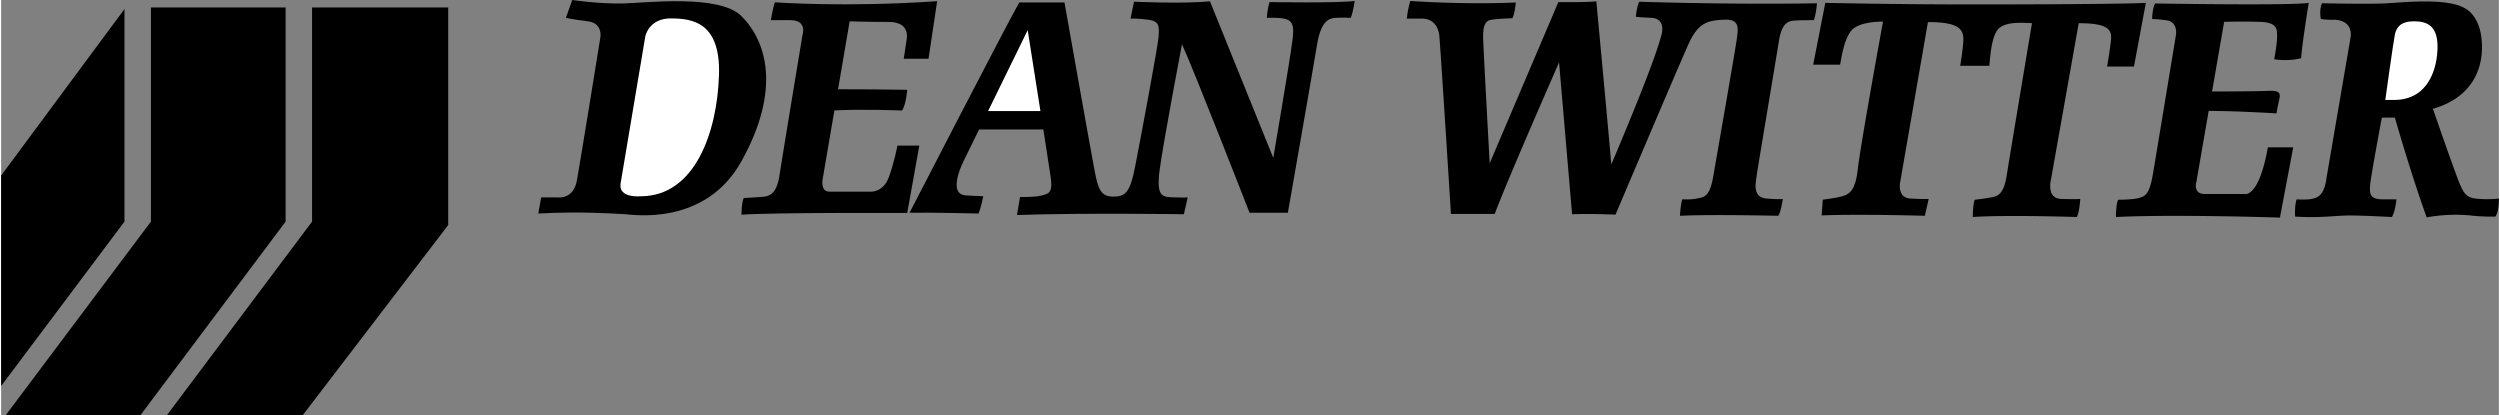
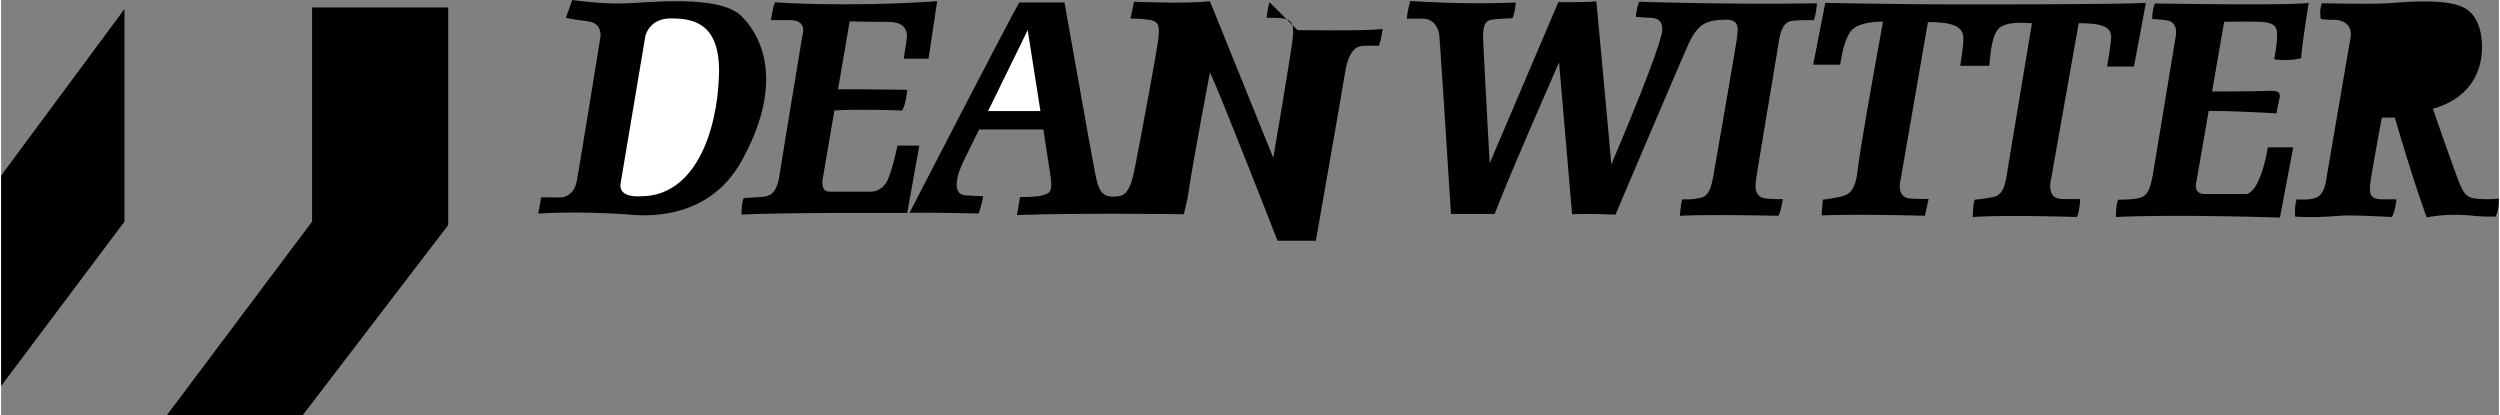
<svg xmlns="http://www.w3.org/2000/svg" width="2500" height="415" viewBox="0 0 67.806 11.266">
  <rect x="0" y="0" width="67.806" height="11.266" fill="#808080" stroke="none" />
-   <path d="M3.785 11.266l3.938-5.25V.203H4.066v5.813l-3.937 5.25z" />
  <path d="M3.348 6.016V.246L0 4.766v5.713zM8.441.203v5.813l-3.937 5.25h3.687l3.946-5.157V.203zM14.582 5.797l.078-.438h.453s.422.062.516-.453S16.27 1 16.27 1s.062-.375-.344-.422-.594-.094-.594-.094L15.504 0s.734.109 1.375.094 2.617-.258 3.219.344c.688.688 1.078 2 0 3.938-.99 1.78-2.969 1.448-3.172 1.438-.313-.017-1.266-.08-2.344-.017z" />
  <path d="M16.816 4.984l.672-4S17.582.5 18.176.5s1.355.107 1.312 1.531c-.047 1.562-.656 3.297-2.125 3.297 0 0-.609.063-.547-.344z" fill="#fff" />
-   <path d="M24.504 1.594h.672L25.41.032c-2.484.172-4.406.031-4.406.031-.047.125-.109.484-.109.484h.531c.469 0 .328.406.328.406s-.547 3.297-.625 3.812-.281.562-.453.578-.516.032-.516.032c-.062.125-.062.453-.062.453.844-.062 4.5-.047 4.5-.047l.328-1.828h-.594s-.094.484-.234.859c-.163.435-.516.391-.516.391h-1.094c-.25 0-.188-.328-.188-.328l.321-1.878c.779-.04 1.836.003 1.836.003.109-.156.141-.562.141-.562-.539-.011-1.422-.014-1.878-.015l.315-1.844s.453.016 1.062.016.484.484.484.484l-.077.515zM34.431.057c-.062.219-.072.427-.072.427.646-.01.771.031.697.604-.072.573-.521 3.198-.521 3.198L32.816.036c-.75.073-2.062.01-2.062.01l-.094.459s.188-.011.489.031c.303.042.292.188.271.469-.021.281-.5 2.823-.636 3.521s-.261.812-.594.812-.406-.198-.5-.677c-.094-.479-.823-4.594-.823-4.594H27.64c-.271.458-2.979 5.708-2.979 5.708.562-.01 1.875.021 1.875.021.073-.188.125-.469.125-.469-.104 0-.438-.021-.438-.021-.594 0-.073-.979-.073-.979l.398-.812h1.745c.097.624.179 1.15.2 1.302.062.438-.072.438-.239.489-.167.052-.594.042-.594.042l-.083.489c1.854-.062 4.531-.021 4.531-.021l.104-.458s-.052.01-.364 0-.5.01-.396-.76c.104-.771.604-3.396.604-3.396.303.646 1.834 4.573 1.834 4.573h1.041s.678-3.864.792-4.562c.114-.698.364-.719.511-.729.146-.01.406 0 .406 0 .072-.198.104-.458.104-.458-.428.062-2.313.031-2.313.031z" />
+   <path d="M24.504 1.594h.672L25.41.032c-2.484.172-4.406.031-4.406.031-.047.125-.109.484-.109.484h.531c.469 0 .328.406.328.406s-.547 3.297-.625 3.812-.281.562-.453.578-.516.032-.516.032c-.062.125-.062.453-.062.453.844-.062 4.5-.047 4.5-.047l.328-1.828h-.594s-.094.484-.234.859c-.163.435-.516.391-.516.391h-1.094c-.25 0-.188-.328-.188-.328l.321-1.878c.779-.04 1.836.003 1.836.003.109-.156.141-.562.141-.562-.539-.011-1.422-.014-1.878-.015l.315-1.844s.453.016 1.062.016.484.484.484.484l-.077.515zM34.431.057c-.062.219-.072.427-.072.427.646-.01.771.031.697.604-.072.573-.521 3.198-.521 3.198L32.816.036c-.75.073-2.062.01-2.062.01l-.094.459s.188-.011.489.031c.303.042.292.188.271.469-.021.281-.5 2.823-.636 3.521s-.261.812-.594.812-.406-.198-.5-.677c-.094-.479-.823-4.594-.823-4.594H27.64c-.271.458-2.979 5.708-2.979 5.708.562-.01 1.875.021 1.875.021.073-.188.125-.469.125-.469-.104 0-.438-.021-.438-.021-.594 0-.073-.979-.073-.979l.398-.812h1.745c.097.624.179 1.15.2 1.302.062.438-.072.438-.239.489-.167.052-.594.042-.594.042l-.083.489c1.854-.062 4.531-.021 4.531-.021l.104-.458c.104-.771.604-3.396.604-3.396.303.646 1.834 4.573 1.834 4.573h1.041s.678-3.864.792-4.562c.114-.698.364-.719.511-.729.146-.01.406 0 .406 0 .072-.198.104-.458.104-.458-.428.062-2.313.031-2.313.031z" />
  <path d="M26.792 3.016L27.868.818l.346 2.198h-1.422z" fill="#fff" />
  <path d="M40.546 5.807h-1.188s-.261-4.177-.312-4.792c0 0 0-.51-.479-.51h-.407s.021-.229.094-.479c0 0 1.406.104 2.864.042 0 0-.021.302-.094.427 0 0-.354.011-.489.031-.136.021-.323-.01-.302.542.021.552.177 3.364.177 3.364L42.274.057s.75.011 1.031-.021c0 0 .354 3.781.406 4.427 0 0 1.136-2.646 1.354-3.489 0 0 .167-.469-.271-.49s-.417-.031-.417-.031.031-.302.094-.406c0 0 2.438.083 4.823.042 0 0-.021.292-.084.458 0 0-.364 0-.51.01-.146.011-.354.021-.438.552-.084.531-.573 3.427-.604 3.656s-.114.594.271.625c.386.031.438.01.438.01s-.052.375-.125.458c0 0-1.822-.042-2.666 0 0 0 .01-.271.062-.448 0 0 .225.017.396-.021.188-.042.354-.01.458-.677 0 0 .584-3.344.625-3.646.042-.302.084-.552-.344-.531-.427.021-.697.062-.969.667-.271.604-1.979 4.625-1.979 4.625s-.667-.031-1.178-.01l-.354-4.125c.003.001-1.331 3.021-1.747 4.115zM51.556 4.932s-.104.438.281.458c.386.021.49.01.49.01l-.104.458s-1.781-.052-2.802-.01l.031-.427s.294-.037.447-.073c.219-.052.428-.094.5-.729.086-.743.688-4.031.688-4.031s-.666-.021-.875.261c-.208.281-.26.792-.291.906h-.729L49.52.078s1.964.042 3.891.042S57.65.11 58.223.078L57.9 1.807h-.729s.072-.417.104-.708C57.306.807 57.213.63 56.4.63l-.75 4.229s-.146.531.281.542c.428.011.511 0 .511 0s-.021.365-.094.49c0 0-1.927-.062-2.823 0 0 0 0-.354.053-.469 0 0 .281-.031.438-.062s.344-.052.427-.583.688-4.146.688-4.146-.448-.042-.688.031c-.239.073-.396.167-.469 1.125h-.792s.065-.365.084-.646c.021-.312-.053-.542-.959-.542l-.751 4.333zM62.441 1.578c0-.234.203-1.5.203-1.5-.5.078-4.172.016-4.172.016-.078.156-.078.422-.078.422.125 0 .359.031.359.031.375.031.281.438.281.438s-.53 3.218-.624 3.765-.219.578-.375.625-.562.047-.562.047c-.063.109-.063.469-.063.469 1.625-.078 4.453.016 4.453.016L62.223 4h-.688c-.25 1.406-.641 1.266-.641 1.266h-1.078c-.328 0-.219-.344-.219-.344l.331-1.91c.708-.004 1.841.066 1.841.066s.031-.188.078-.391-.047-.234-.359-.219c-.25.012-1.125.015-1.468.016l.328-1.891s.484-.016.969 0 .468.204.468.407-.078.609-.078.609c.438.063.734-.031.734-.031zM64.629 5.412h.396s-.031.344-.125.479c0 0-.791-.042-1.146-.042s-.792.073-1.479.031c0 0-.021-.292.042-.469 0 0 .25.021.406-.011s.344-.083.406-.583l.646-3.771s.125-.479-.427-.51c0 0-.188.01-.375-.021 0 0-.052-.24.031-.427 0 0 1.302.031 1.792 0 .489-.031 1.635-.146 2.104.146 0 0 .448.208.448 1.042 0 .833-.479 1.438-1.333 1.677 0 0 .604 1.75.739 2.062s.23.365.521.385c.292.021.531-.01.531-.01s.011.333-.094.49c0 0-.333.01-.677-.031a4.373 4.373 0 0 0-1.188.052s-.375-1.01-.864-2.708h-.354s-.281 1.5-.312 1.781-.021.427.312.438z" />
-   <path d="M64.962 2.713h-.239s.219-1.583.261-1.781c.041-.198.166-.354.521-.354s.636.125.636.688-.231 1.447-1.179 1.447z" fill="#fff" />
</svg>